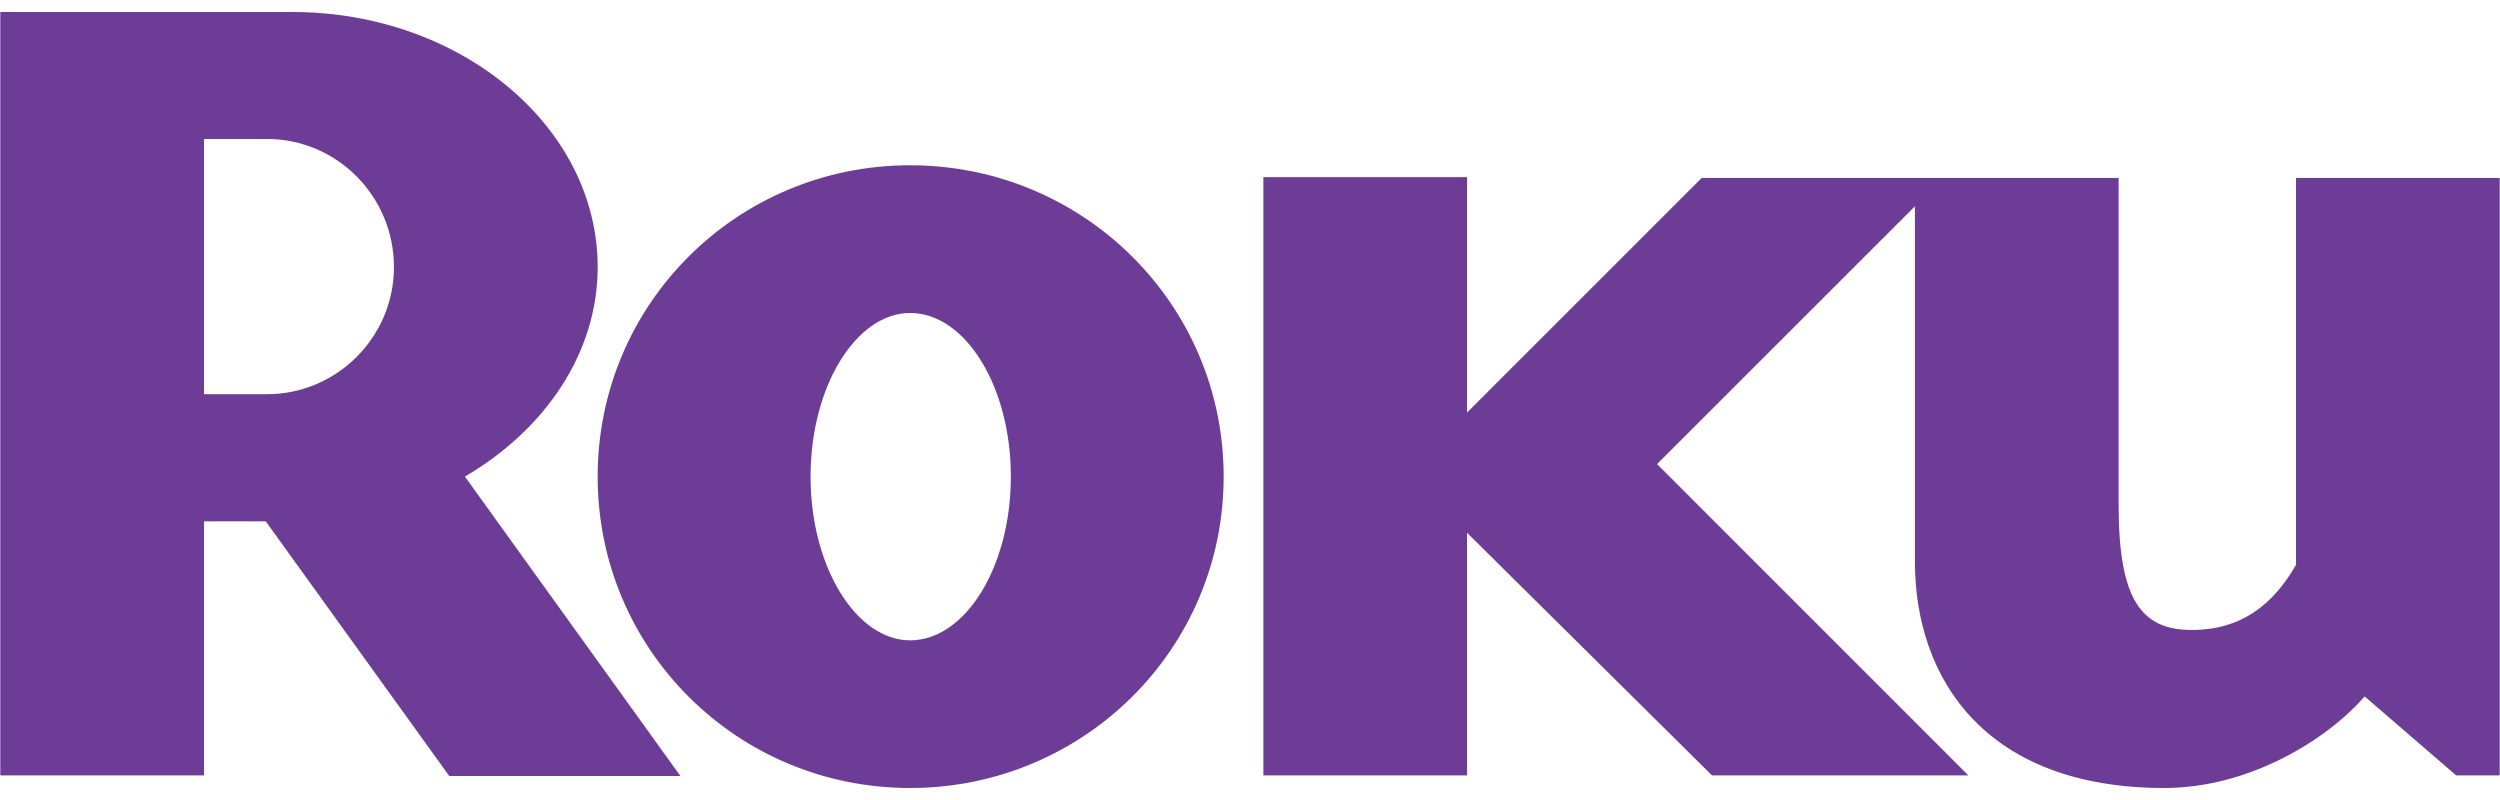
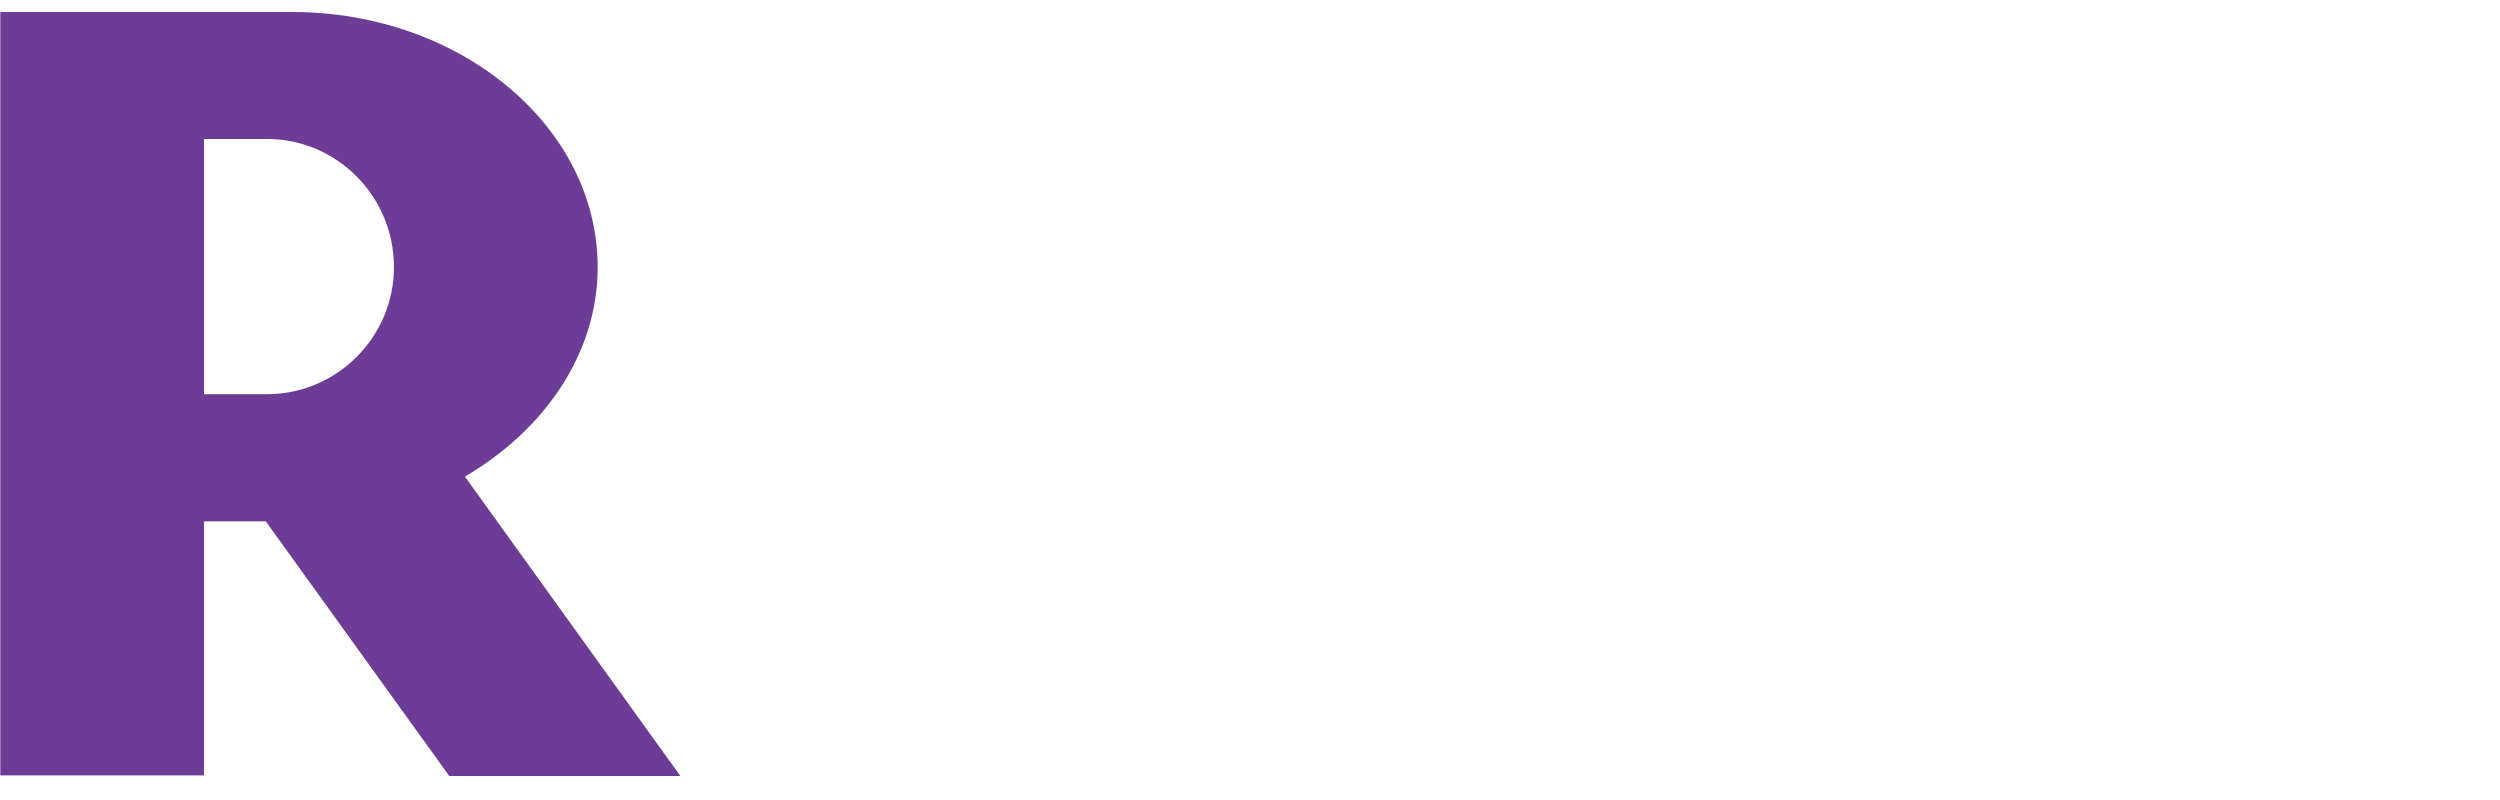
<svg xmlns="http://www.w3.org/2000/svg" width="200" height="64" viewBox="0 0 200 64" fill="none">
  <g clip-path="url(#clip0_20_158)">
    <path d="M31.516 21.373C31.516 15.692 26.946 11.118 21.358 11.118H16.321V31.537H21.358C26.946 31.537 31.516 26.959 31.516 21.373ZM54.431 62.078H35.939L21.259 41.705H16.321V62.034H0.025V0.96H23.37C36.829 0.96 47.814 10.112 47.814 21.373C47.814 28.24 43.603 34.374 37.193 38.127L54.431 62.078Z" fill="#6C3C97" />
-     <path d="M72.809 25.038C68.506 25.038 64.845 30.887 64.845 38.129C64.845 45.37 68.506 51.227 72.809 51.227C77.213 51.227 80.868 45.37 80.868 38.129C80.868 30.887 77.213 25.038 72.809 25.038ZM97.893 38.129C97.893 51.962 86.643 63.04 72.809 63.04C58.98 63.04 47.813 51.962 47.813 38.129C47.813 24.305 58.98 13.222 72.809 13.222C86.643 13.222 97.893 24.305 97.893 38.129ZM136.136 14.235L117.363 33.005V14.173H101.07V62.034H117.363V42.62L136.962 62.034H157.47L132.564 37.125L153.193 16.504V44.907C153.193 54.337 158.864 63.039 173.146 63.039C179.926 63.039 186.147 59.194 189.171 55.715L196.497 62.033H199.975V14.235H183.682V45.182C181.847 48.384 179.29 50.398 175.339 50.398C171.33 50.398 169.491 48.021 169.491 40.42V14.235H136.136Z" fill="#6C3C97" />
  </g>
  <defs>
    <clipPath id="clip0_20_158">
      <rect width="200" height="62.08" fill="white" transform="translate(0 0.96)" />
    </clipPath>
  </defs>
</svg>